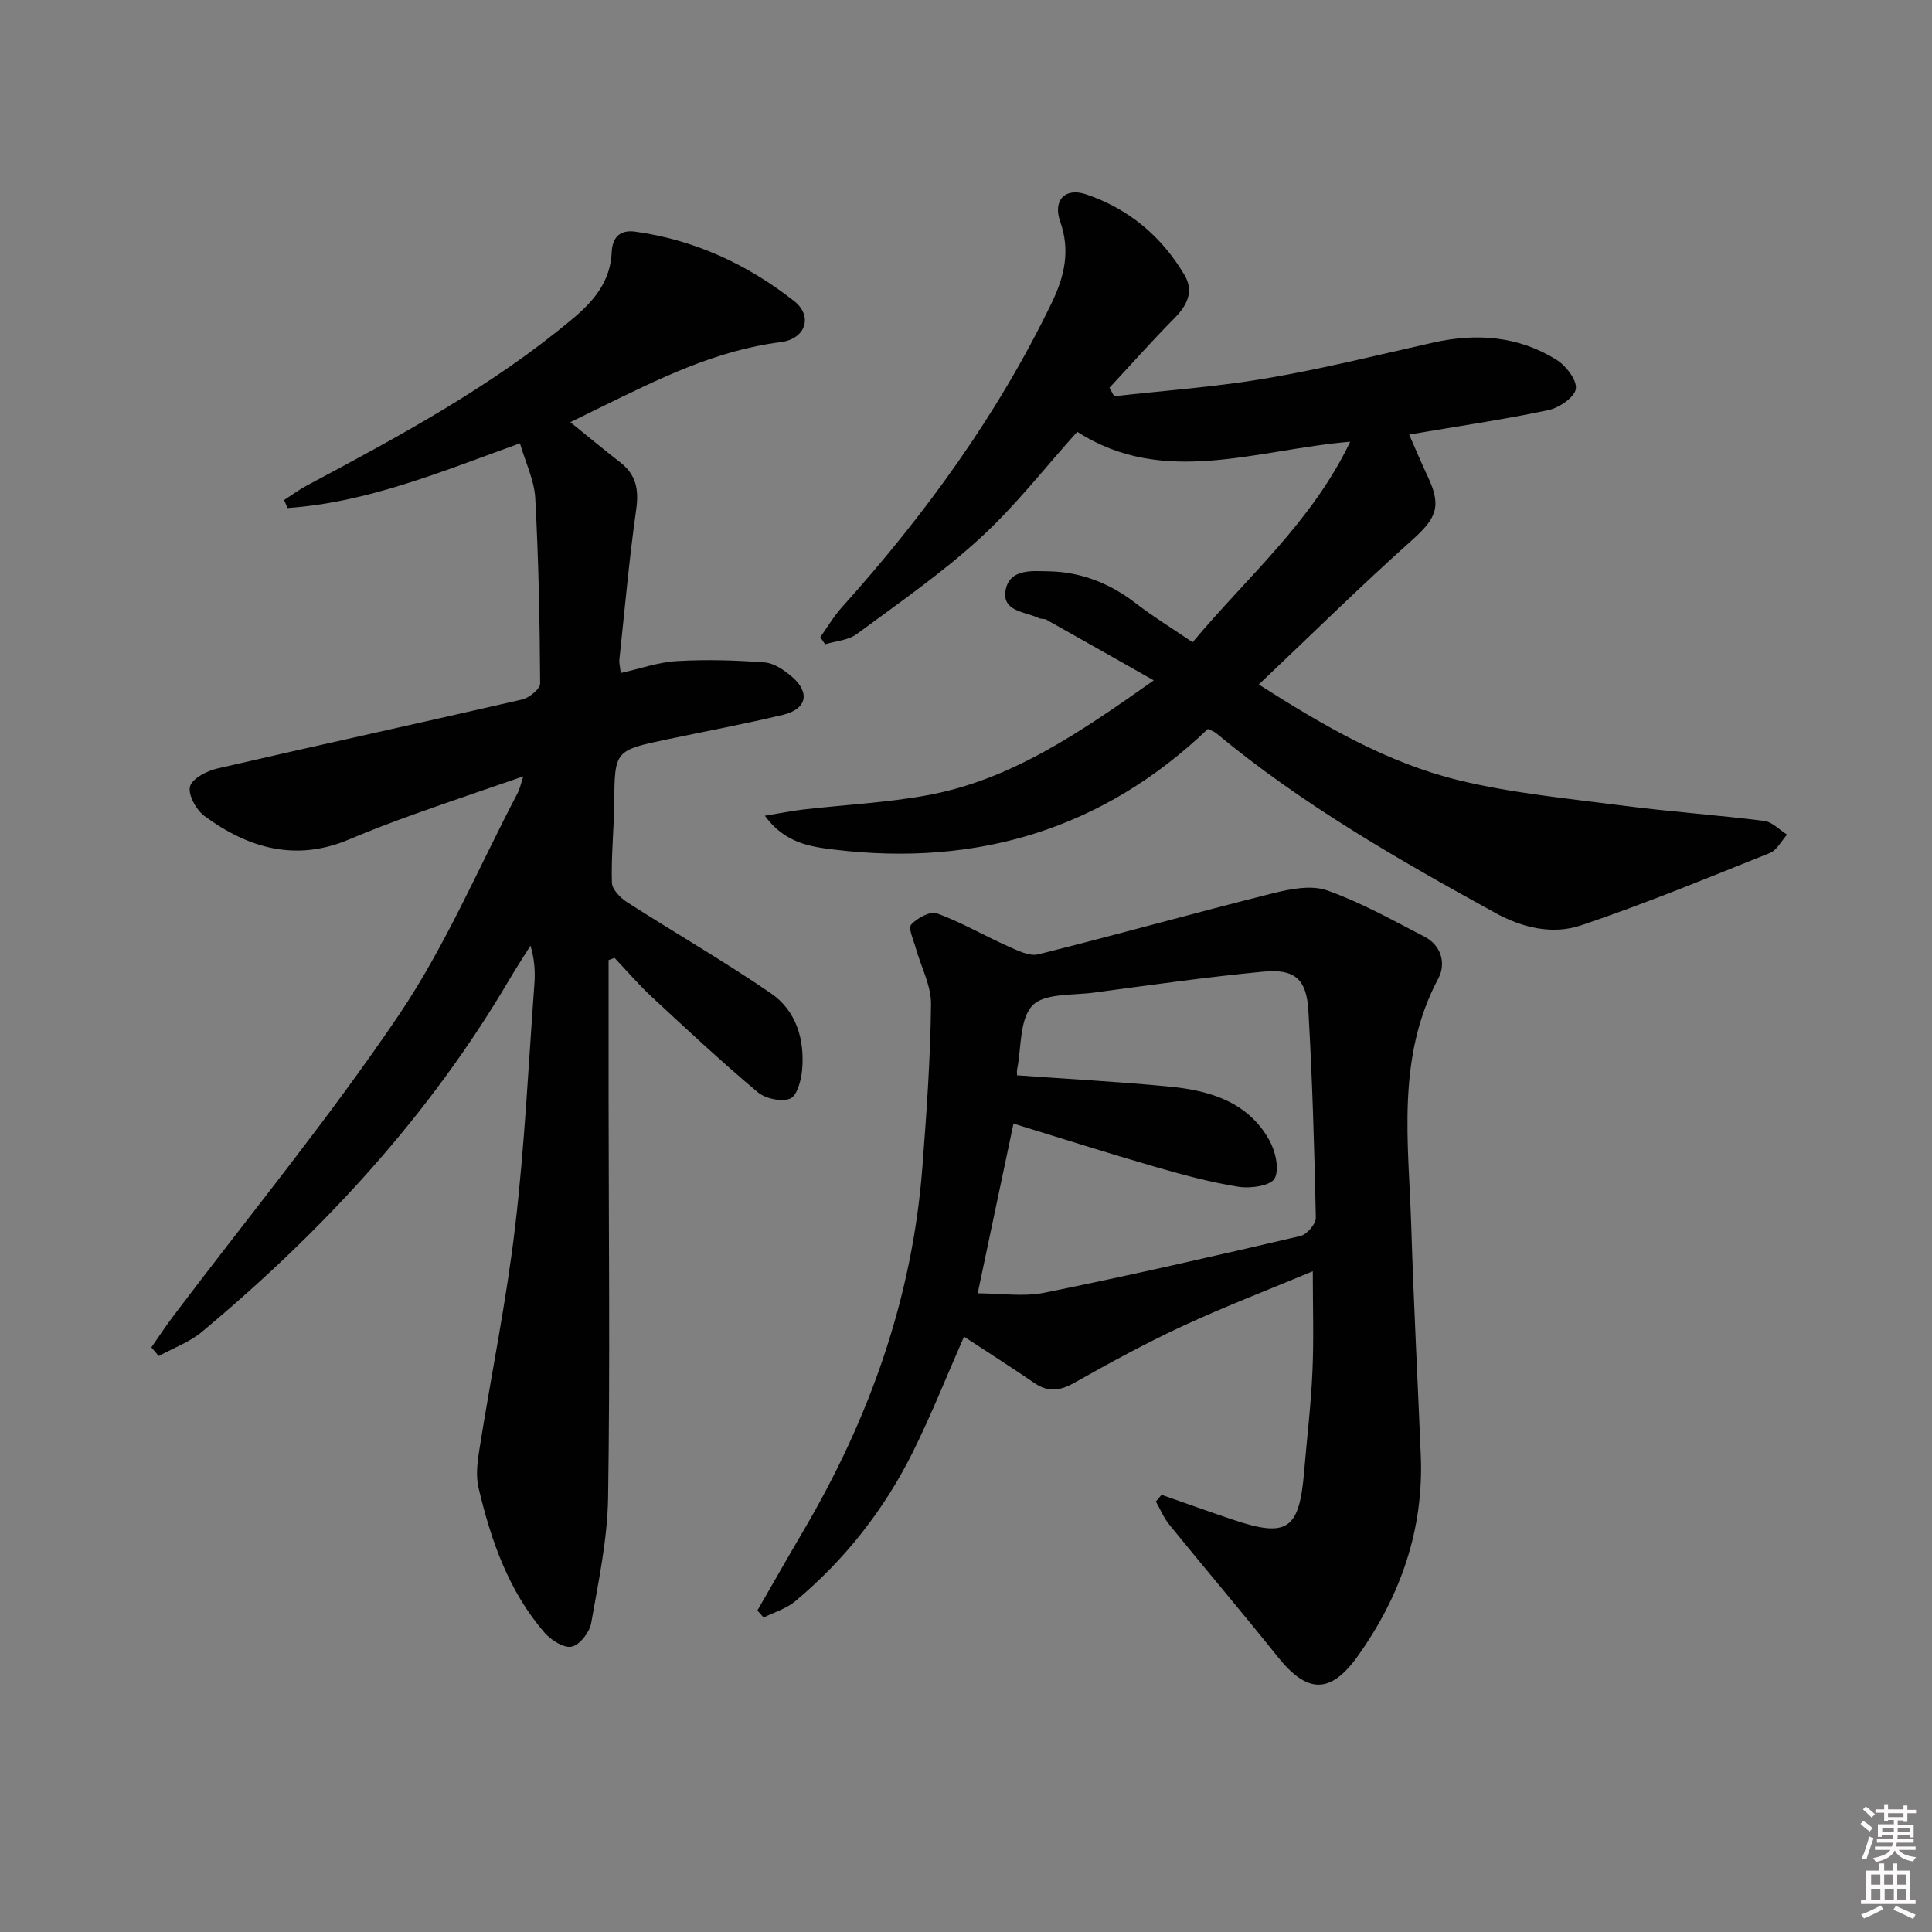
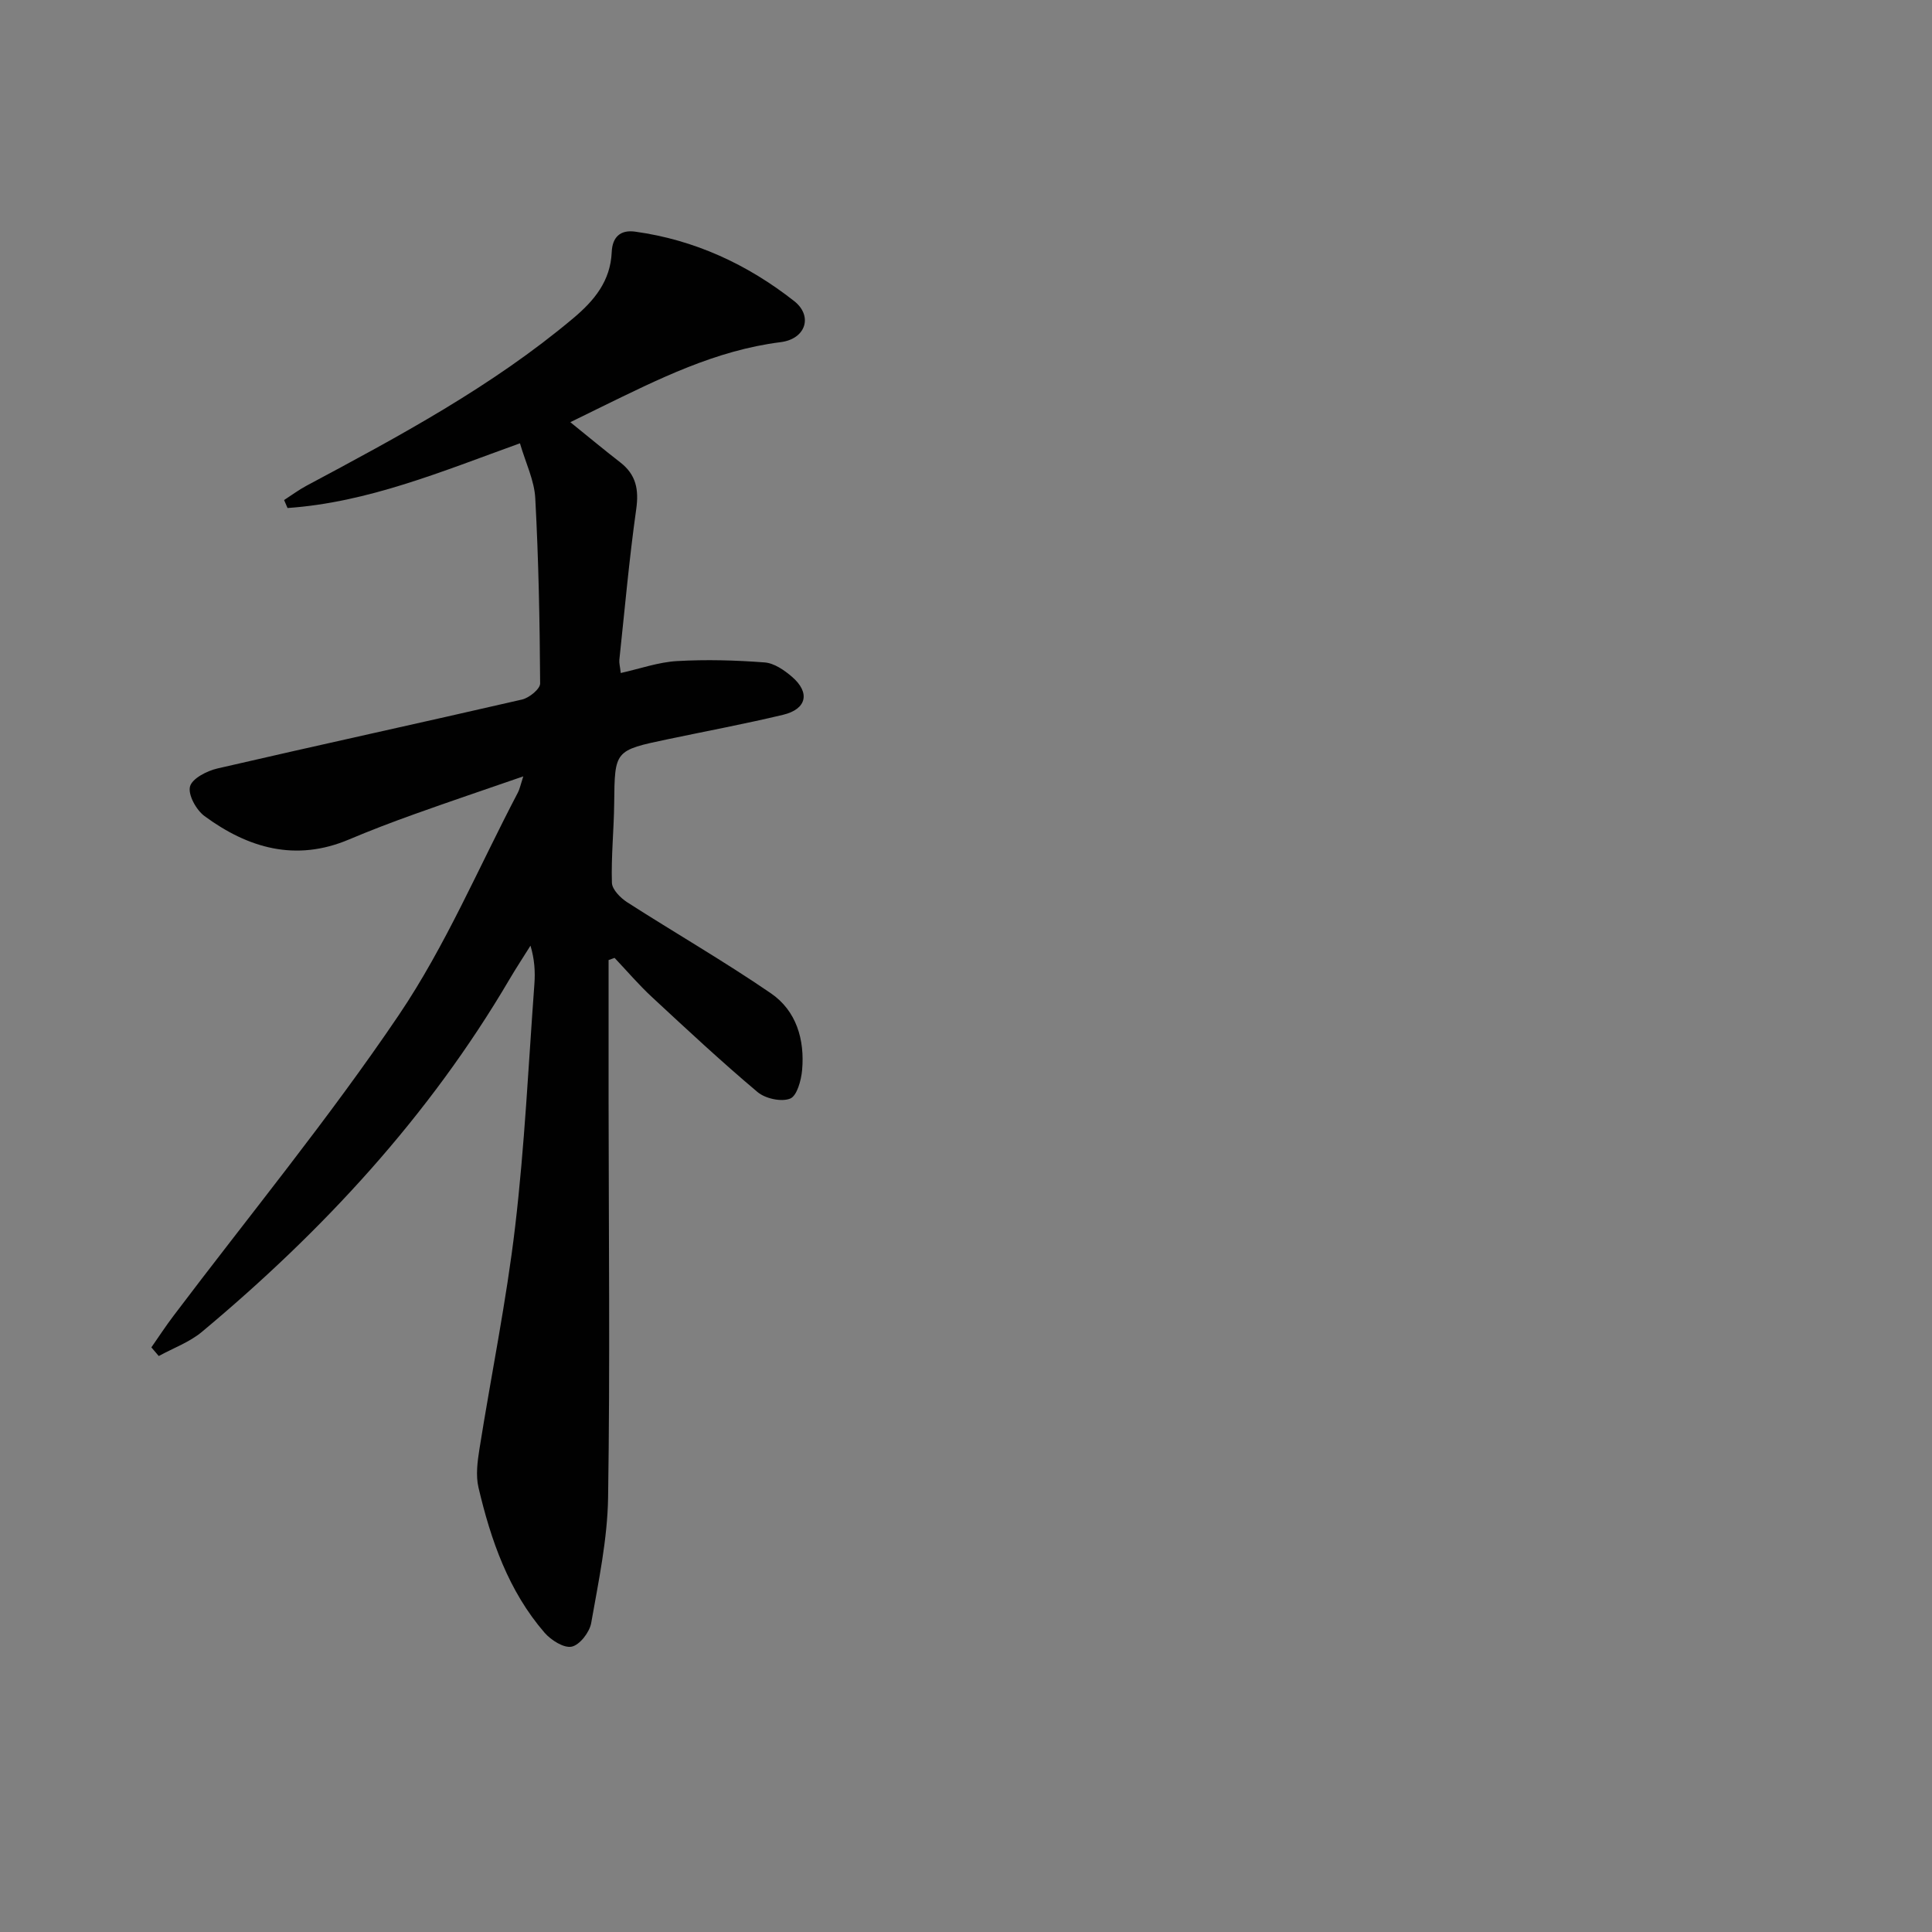
<svg xmlns="http://www.w3.org/2000/svg" enable-background="new 0 0 400 400" viewBox="0 0 400 400">
  <rect x="0" y="0" width="400" height="400" fill="#808080" stroke="none" />
-   <path d="m385.2 377.6.6-.6c.6.4 1.3.9 1.9 1.5l-.6.7c-.8-.6-1.4-1.1-1.9-1.6zm.3 7.1c.6-1.4 1.1-2.9 1.5-4.5.3.1.6.3.9.4-.5 1.4-1 2.9-1.5 4.4l-.9-.2zm.2-10.1.6-.6c.7.5 1.3 1.1 1.9 1.6l-.7.7c-.6-.6-1.2-1.2-1.8-1.7zm8.4-.8h.8v.9h1.8v.7h-1.8v1.8h-.8v-.3h-1.2v.9h3.3v2.6h-.8v-.4h-2.5c0 .3 0 .6-.1.8h3.4v.7h-3.5c0 .3-.1.6-.1.8h4v.7h-3.5c.7.9 1.9 1.3 3.6 1.5-.2.2-.4.5-.6.9-1.9-.3-3.2-1.1-3.8-2.3-.5 1.1-1.8 2-3.9 2.4-.2-.3-.4-.5-.6-.8 1.9-.4 3.1-.9 3.6-1.7h-3.2v-.7h3.5c.1-.2.1-.5.2-.8h-3.3v-.7h3.4c0-.2 0-.5 0-.8h-2.4v.3h-.8v-2.6h3.3v-.9h-1.2v.3h-.8v-1.8h-1.8v-.7h1.8v-.9h.8v.9h3.2zm-4.4 5.5h2.4c0-.3 0-.6 0-.9h-2.4zm1.2-3.1h3.2v-.8h-3.2zm4.4 2.2h-2.4v.9h2.5v-.9z" fill="#fcfafa" />
-   <path d="m389.2 385.8h.9v1.5h1.8v-1.5h.9v1.5h2.7v6h1.1v.9h-11.3v-.9h1.1v-6h2.7v-1.5zm.2 8.7.5.8c-1.2.6-2.5 1.3-4 1.9-.2-.3-.3-.6-.6-.8 1.6-.6 3-1.3 4.1-1.9zm-2-4.3h1.9v-2.1h-1.9zm0 3.1h1.9v-2.2h-1.9zm2.7-3.1h1.9v-2.1h-1.9zm.1 3.1h1.9v-2.2h-1.9zm2.3 1.3c1.4.6 2.7 1.2 4.1 1.8l-.5.9c-1.5-.7-2.8-1.4-4.1-1.9zm2.2-6.5h-1.9v2.1h1.9zm-1.9 5.2h1.9v-2.2h-1.9z" fill="#fcfafa" />
  <g fill="#010101">
    <path d="m126 198.77c0 9.58-.01 19.17 0 28.75.02 27.49.32 54.98-.1 82.47-.13 8.7-1.98 17.41-3.5 26.04-.34 1.91-2.36 4.53-4.03 4.89-1.62.35-4.28-1.34-5.62-2.88-7.48-8.65-11.13-19.18-13.69-30.09-.58-2.5-.21-5.33.2-7.93 2.44-15.38 5.59-30.67 7.4-46.11 1.96-16.65 2.75-33.45 3.98-50.18.19-2.56.03-5.14-.81-7.94-1.45 2.32-2.96 4.61-4.35 6.97-16.64 28.33-38.59 52.05-63.68 72.99-2.58 2.15-5.94 3.36-8.93 5-.51-.6-1.02-1.19-1.53-1.79 1.52-2.18 2.97-4.41 4.58-6.53 15.64-20.71 32.15-40.82 46.66-62.29 9.7-14.36 16.55-30.63 24.65-46.06.36-.69.51-1.49 1.11-3.34-8.09 2.8-15.39 5.26-22.64 7.86-4.53 1.62-9.03 3.34-13.46 5.21-11.01 4.66-20.86 1.8-29.9-4.85-1.71-1.26-3.45-4.41-3-6.12.43-1.66 3.51-3.24 5.69-3.74 20.99-4.86 42.05-9.43 63.05-14.27 1.49-.34 3.76-2.19 3.75-3.33-.08-12.79-.32-25.6-1.01-38.37-.2-3.68-1.98-7.27-3.17-11.35-16.11 5.81-31.47 12.25-48.12 13.4-.24-.55-.47-1.1-.71-1.65 1.53-.99 2.99-2.08 4.59-2.94 19.22-10.27 38.42-20.55 55.25-34.68 4.41-3.7 7.73-7.73 7.99-13.72.13-3.08 1.76-4.66 4.85-4.23 12.32 1.7 23.26 6.78 32.93 14.38 3.9 3.07 2.44 7.84-2.81 8.5-13.51 1.7-25.32 7.66-37.25 13.48-1.93.94-3.86 1.89-6.29 3.09 3.69 2.98 6.97 5.71 10.35 8.33 3.27 2.54 3.87 5.62 3.29 9.7-1.46 10.35-2.38 20.78-3.49 31.17-.07.63.13 1.29.29 2.73 4.03-.9 7.8-2.25 11.63-2.47 6.04-.35 12.14-.18 18.17.28 1.96.15 4.05 1.59 5.64 2.96 3.83 3.28 3.07 6.71-1.83 7.88-7.91 1.89-15.92 3.39-23.88 5.06-11.04 2.32-10.97 2.32-11.09 13.3-.06 5.48-.64 10.95-.47 16.42.04 1.39 1.76 3.12 3.14 4.02 9.88 6.34 20.08 12.22 29.76 18.85 5.28 3.61 7.04 9.59 6.48 15.9-.19 2.13-1.07 5.37-2.49 5.92-1.84.72-5.14-.01-6.75-1.37-7.5-6.31-14.68-13.01-21.87-19.68-2.73-2.53-5.15-5.38-7.72-8.09-.42.15-.83.3-1.24.45z" />
-     <path d="m240.49 309.48c4.96 1.73 9.9 3.52 14.88 5.19 11.15 3.74 13.63 2.03 14.63-9.9.58-6.96 1.43-13.9 1.73-20.87.3-6.81.07-13.65.07-20.7-9.05 3.78-18.14 7.27-26.95 11.35-7.66 3.55-15.1 7.62-22.47 11.77-2.98 1.68-5.42 1.95-8.27-.01-4.78-3.28-9.69-6.39-14.52-9.57-3.47 7.88-6.74 16.15-10.69 24.08-5.93 11.88-14.06 22.19-24.28 30.72-1.83 1.53-4.33 2.26-6.52 3.35-.43-.49-.86-.97-1.29-1.46 3.18-5.51 6.32-11.04 9.54-16.52 13.67-23.26 22.52-48.11 24.61-75.14.87-11.27 1.67-22.56 1.8-33.86.04-3.87-2.09-7.76-3.17-11.65-.45-1.64-1.6-4.09-.94-4.83 1.22-1.36 3.95-2.84 5.35-2.32 5.06 1.85 9.77 4.61 14.71 6.81 1.98.88 4.42 2.12 6.27 1.66 16.23-4.05 32.35-8.57 48.58-12.64 3.61-.9 7.93-1.75 11.21-.59 6.98 2.47 13.54 6.16 20.16 9.58 3.57 1.84 4.46 5.67 2.86 8.65-8.78 16.45-6.14 34.02-5.6 51.38.49 15.79 1.32 31.57 1.97 47.36.64 15.41-4.21 29.16-13.05 41.56-5.66 7.93-10.47 7.76-16.54.18-7.37-9.22-15.02-18.21-22.46-27.37-1.16-1.42-1.88-3.2-2.8-4.82.38-.46.78-.93 1.18-1.39zm-38.07-41.71c4.67 0 9.43.76 13.85-.13 17.72-3.59 35.36-7.63 52.97-11.74 1.34-.31 3.22-2.5 3.19-3.78-.3-14.29-.72-28.58-1.54-42.85-.38-6.56-2.81-8.72-9.33-8.1-11.73 1.11-23.4 2.78-35.09 4.34-4.4.59-10.27.09-12.72 2.68-2.7 2.85-2.26 8.7-3.17 13.24-.08.4-.01.83-.01 1.2 10.66.77 21.11 1.33 31.5 2.33 8.32.8 16.22 3.11 20.68 11.01 1.29 2.28 2.18 5.99 1.17 7.99-.77 1.51-4.98 2.15-7.43 1.76-5.87-.93-11.67-2.5-17.39-4.16-9.84-2.85-19.6-5.96-29.27-8.93-2.49 11.81-4.91 23.3-7.41 35.14z" />
-     <path d="m230.68 82.04c10.52-1.19 21.13-1.93 31.55-3.71 11.59-1.97 23.03-4.83 34.51-7.4 8.96-2.01 17.61-1.35 25.48 3.53 1.97 1.22 4.29 4.2 4.04 6.04-.24 1.74-3.45 3.94-5.68 4.41-9.24 1.95-18.6 3.32-28.83 5.06 1.26 2.84 2.48 5.78 3.84 8.66 2.95 6.21 1.81 8.68-3.28 13.23-10.67 9.53-20.85 19.59-31.69 29.86 13.35 8.5 26.6 16.25 41.55 19.86 11.07 2.67 22.54 3.75 33.87 5.22 9.71 1.26 19.5 1.94 29.21 3.16 1.68.21 3.17 1.86 4.75 2.84-1.18 1.3-2.11 3.23-3.58 3.81-12.95 5.18-25.86 10.52-39.06 14.97-5.89 1.99-12.15.53-17.81-2.59-20.13-11.07-40.04-22.48-57.8-37.23-.36-.3-.86-.44-1.67-.84-21.65 20.7-47.7 28.57-77.31 24.99-4.97-.6-10.25-1.31-14.42-7.02 3.13-.51 5.54-1.01 7.98-1.29 8.57-.99 17.25-1.4 25.71-2.96 17.29-3.19 31.43-12.9 46.83-23.78-8-4.53-15.12-8.57-22.27-12.58-.41-.23-1.03-.07-1.46-.28-2.8-1.38-7.65-1.32-6.96-5.69.74-4.67 5.65-4.08 9.02-4.02 6.62.12 12.61 2.48 17.94 6.6 3.65 2.82 7.6 5.24 11.78 8.08 11.22-13.46 24.64-24.81 32.63-41.52-19.65 1.67-38.61 9.45-56.52-2.05-6.67 7.4-12.81 15.34-20.11 22.02-7.94 7.26-16.87 13.46-25.55 19.86-1.75 1.29-4.34 1.44-6.54 2.11-.33-.49-.66-.98-1-1.47 1.48-2.07 2.78-4.31 4.47-6.19 17.22-19.16 32.24-39.81 43.48-63.11 2.65-5.5 3.83-10.77 1.72-16.76-1.55-4.41 1.01-7.1 5.38-5.62 8.81 2.98 15.65 8.72 20.37 16.72 1.97 3.34.56 6.24-2.08 8.91-4.63 4.67-8.99 9.6-13.47 14.42.34.58.66 1.16.98 1.75z" />
  </g>
</svg>